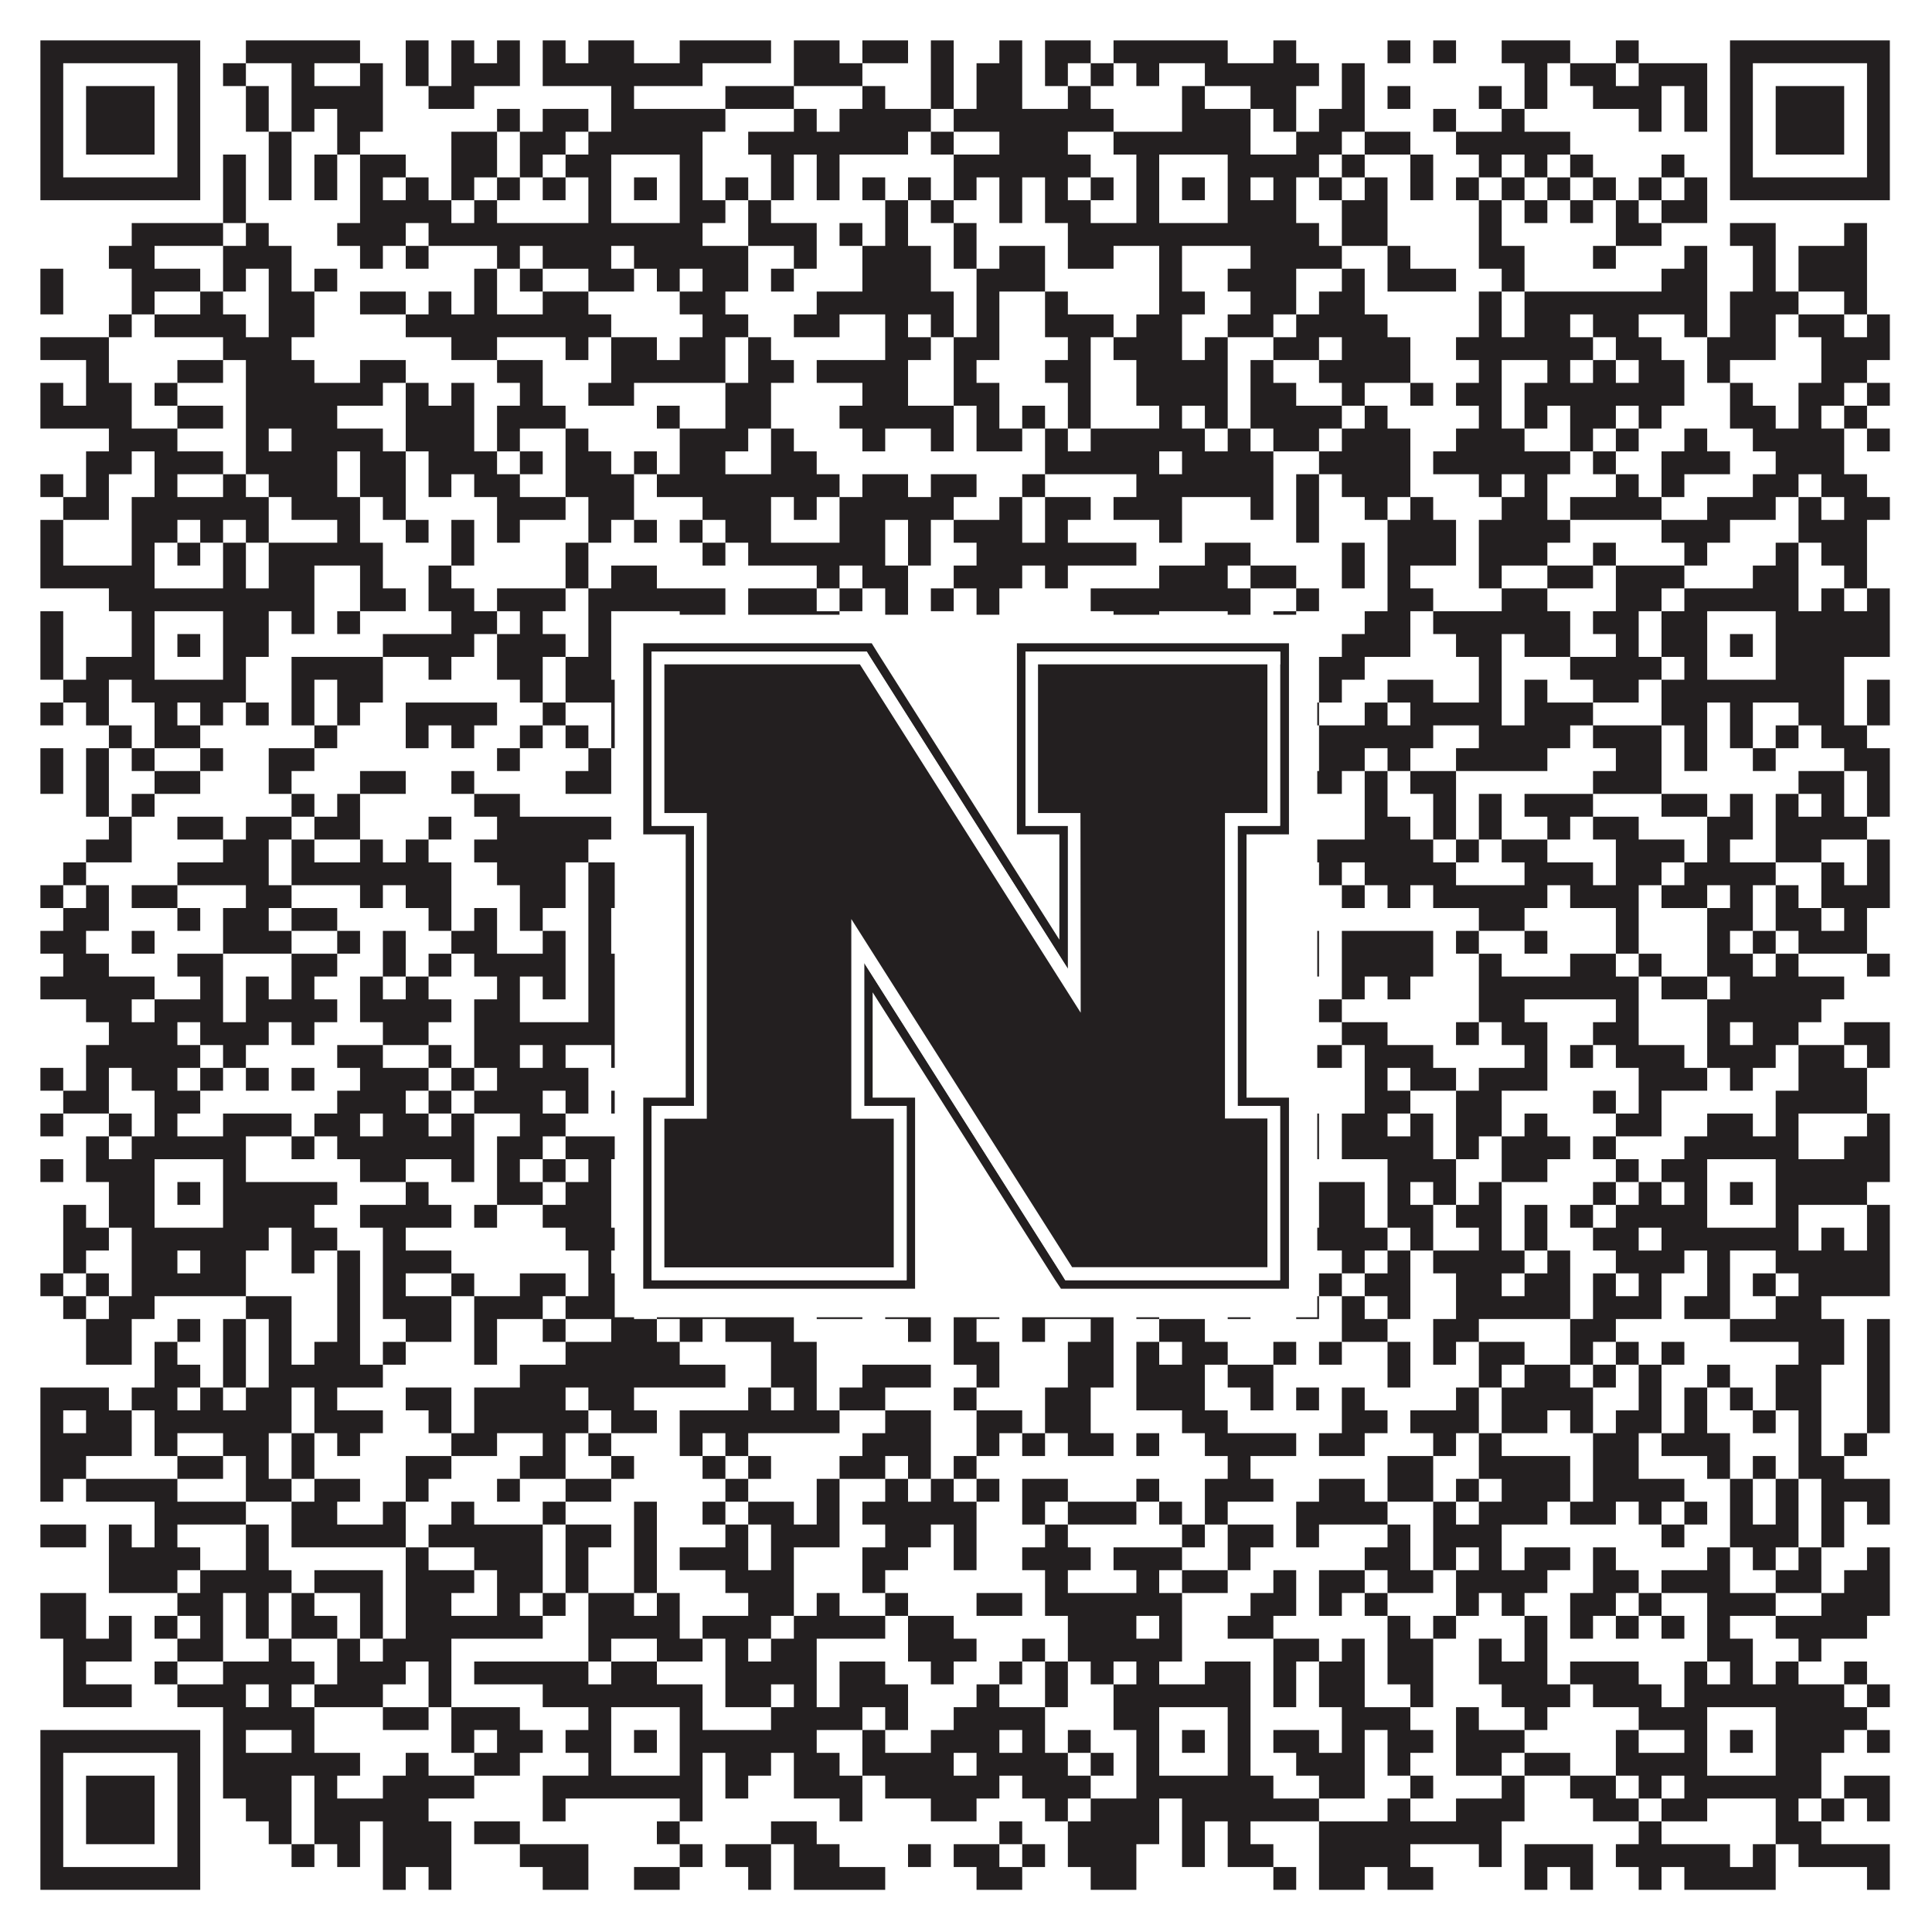
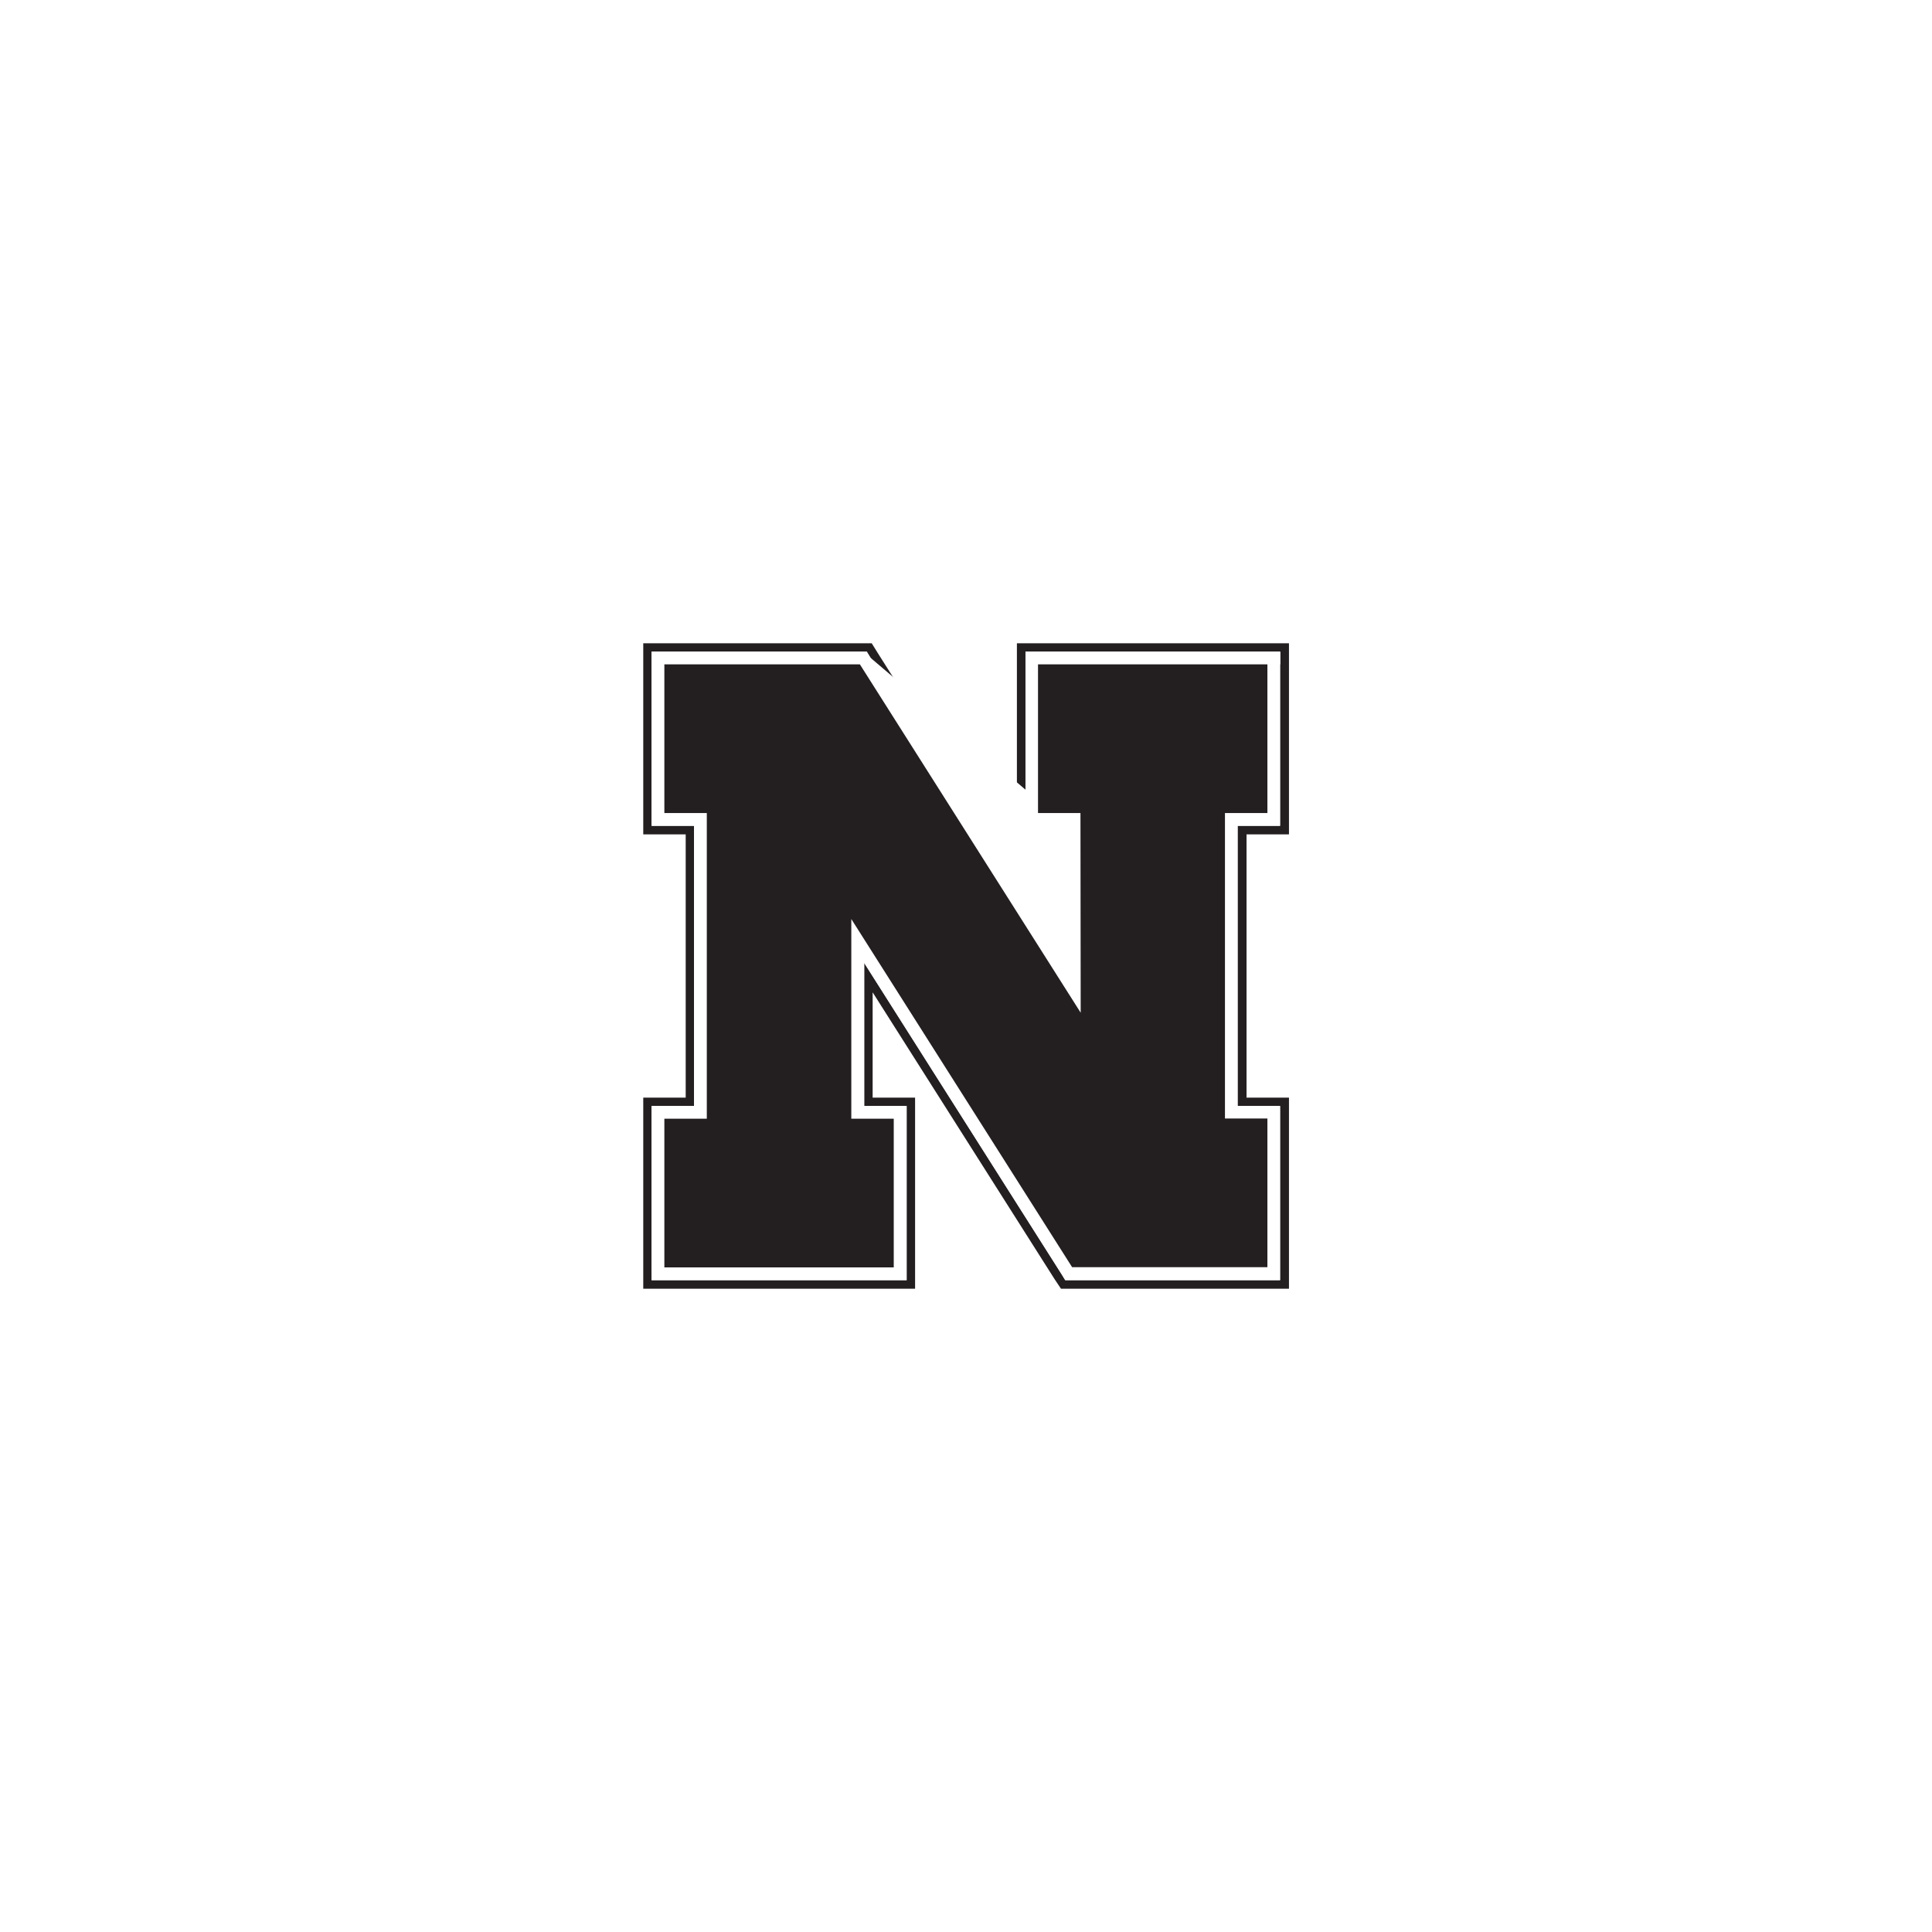
<svg xmlns="http://www.w3.org/2000/svg" version="1.1" width="1100px" height="1100px" viewBox="0 0 1100 1100">
  <rect x="0" y="0" width="1100" height="1100" fill="#ffffff" fill-opacity="1" />
-   <path fill="#231f20" fill-opacity="1" d="M23,23L114,23L114,36L23,36ZM140,23L205,23L205,36L140,36ZM231,23L244,23L244,36L231,36ZM257,23L270,23L270,36L257,36ZM283,23L296,23L296,36L283,36ZM309,23L322,23L322,36L309,36ZM335,23L361,23L361,36L335,36ZM387,23L439,23L439,36L387,36ZM452,23L478,23L478,36L452,36ZM491,23L517,23L517,36L491,36ZM530,23L543,23L543,36L530,36ZM569,23L582,23L582,36L569,36ZM595,23L621,23L621,36L595,36ZM634,23L699,23L699,36L634,36ZM725,23L738,23L738,36L725,36ZM790,23L803,23L803,36L790,36ZM816,23L829,23L829,36L816,36ZM855,23L894,23L894,36L855,36ZM920,23L933,23L933,36L920,36ZM985,23L1076,23L1076,36L985,36ZM23,36L36,36L36,49L23,49ZM101,36L114,36L114,49L101,49ZM127,36L140,36L140,49L127,49ZM166,36L179,36L179,49L166,49ZM205,36L218,36L218,49L205,49ZM231,36L244,36L244,49L231,49ZM257,36L296,36L296,49L257,49ZM309,36L400,36L400,49L309,49ZM452,36L491,36L491,49L452,49ZM530,36L543,36L543,49L530,49ZM556,36L582,36L582,49L556,49ZM595,36L608,36L608,49L595,49ZM621,36L634,36L634,49L621,49ZM647,36L660,36L660,49L647,49ZM686,36L751,36L751,49L686,49ZM764,36L777,36L777,49L764,49ZM868,36L881,36L881,49L868,49ZM894,36L920,36L920,49L894,49ZM933,36L972,36L972,49L933,49ZM985,36L998,36L998,49L985,49ZM1063,36L1076,36L1076,49L1063,49ZM23,49L36,49L36,62L23,62ZM49,49L88,49L88,62L49,62ZM101,49L114,49L114,62L101,62ZM140,49L153,49L153,62L140,62ZM166,49L218,49L218,62L166,62ZM244,49L270,49L270,62L244,62ZM348,49L361,49L361,62L348,62ZM413,49L452,49L452,62L413,62ZM491,49L504,49L504,62L491,62ZM530,49L543,49L543,62L530,62ZM556,49L582,49L582,62L556,62ZM608,49L621,49L621,62L608,62ZM673,49L686,49L686,62L673,62ZM712,49L738,49L738,62L712,62ZM764,49L777,49L777,62L764,62ZM790,49L803,49L803,62L790,62ZM842,49L855,49L855,62L842,62ZM868,49L881,49L881,62L868,62ZM907,49L946,49L946,62L907,62ZM959,49L972,49L972,62L959,62ZM985,49L998,49L998,62L985,62ZM1011,49L1050,49L1050,62L1011,62ZM1063,49L1076,49L1076,62L1063,62ZM23,62L36,62L36,75L23,75ZM49,62L88,62L88,75L49,75ZM101,62L114,62L114,75L101,75ZM140,62L153,62L153,75L140,75ZM166,62L179,62L179,75L166,75ZM192,62L218,62L218,75L192,75ZM283,62L296,62L296,75L283,75ZM309,62L335,62L335,75L309,75ZM348,62L413,62L413,75L348,75ZM452,62L465,62L465,75L452,75ZM478,62L530,62L530,75L478,75ZM543,62L634,62L634,75L543,75ZM673,62L712,62L712,75L673,75ZM725,62L738,62L738,75L725,75ZM751,62L777,62L777,75L751,75ZM816,62L829,62L829,75L816,75ZM855,62L868,62L868,75L855,75ZM933,62L946,62L946,75L933,75ZM959,62L972,62L972,75L959,75ZM985,62L998,62L998,75L985,75ZM1011,62L1050,62L1050,75L1011,75ZM1063,62L1076,62L1076,75L1063,75ZM23,75L36,75L36,88L23,88ZM49,75L88,75L88,88L49,88ZM101,75L114,75L114,88L101,88ZM153,75L166,75L166,88L153,88ZM192,75L205,75L205,88L192,88ZM257,75L283,75L283,88L257,88ZM296,75L322,75L322,88L296,88ZM335,75L400,75L400,88L335,88ZM426,75L517,75L517,88L426,88ZM530,75L543,75L543,88L530,88ZM569,75L608,75L608,88L569,88ZM634,75L712,75L712,88L634,88ZM738,75L764,75L764,88L738,88ZM777,75L803,75L803,88L777,88ZM829,75L894,75L894,88L829,88ZM985,75L998,75L998,88L985,88ZM1011,75L1050,75L1050,88L1011,88ZM1063,75L1076,75L1076,88L1063,88ZM23,88L36,88L36,101L23,101ZM101,88L114,88L114,101L101,101ZM127,88L140,88L140,101L127,101ZM153,88L166,88L166,101L153,101ZM179,88L192,88L192,101L179,101ZM205,88L231,88L231,101L205,101ZM257,88L283,88L283,101L257,101ZM296,88L309,88L309,101L296,101ZM322,88L348,88L348,101L322,101ZM387,88L400,88L400,101L387,101ZM439,88L452,88L452,101L439,101ZM465,88L478,88L478,101L465,101ZM543,88L621,88L621,101L543,101ZM647,88L660,88L660,101L647,101ZM699,88L751,88L751,101L699,101ZM764,88L777,88L777,101L764,101ZM803,88L816,88L816,101L803,101ZM842,88L855,88L855,101L842,101ZM868,88L881,88L881,101L868,101ZM894,88L907,88L907,101L894,101ZM946,88L959,88L959,101L946,101ZM985,88L998,88L998,101L985,101ZM1063,88L1076,88L1076,101L1063,101ZM23,101L114,101L114,114L23,114ZM127,101L140,101L140,114L127,114ZM153,101L166,101L166,114L153,114ZM179,101L192,101L192,114L179,114ZM205,101L218,101L218,114L205,114ZM231,101L244,101L244,114L231,114ZM257,101L270,101L270,114L257,114ZM283,101L296,101L296,114L283,114ZM309,101L322,101L322,114L309,114ZM335,101L348,101L348,114L335,114ZM361,101L374,101L374,114L361,114ZM387,101L400,101L400,114L387,114ZM413,101L426,101L426,114L413,114ZM439,101L452,101L452,114L439,114ZM465,101L478,101L478,114L465,114ZM491,101L504,101L504,114L491,114ZM517,101L530,101L530,114L517,114ZM543,101L556,101L556,114L543,114ZM569,101L582,101L582,114L569,114ZM595,101L608,101L608,114L595,114ZM621,101L634,101L634,114L621,114ZM647,101L660,101L660,114L647,114ZM673,101L686,101L686,114L673,114ZM699,101L712,101L712,114L699,114ZM725,101L738,101L738,114L725,114ZM751,101L764,101L764,114L751,114ZM777,101L790,101L790,114L777,114ZM803,101L816,101L816,114L803,114ZM829,101L842,101L842,114L829,114ZM855,101L868,101L868,114L855,114ZM881,101L894,101L894,114L881,114ZM907,101L920,101L920,114L907,114ZM933,101L946,101L946,114L933,114ZM959,101L972,101L972,114L959,114ZM985,101L1076,101L1076,114L985,114ZM127,114L140,114L140,127L127,127ZM205,114L257,114L257,127L205,127ZM270,114L283,114L283,127L270,127ZM335,114L348,114L348,127L335,127ZM387,114L413,114L413,127L387,127ZM426,114L439,114L439,127L426,127ZM504,114L517,114L517,127L504,127ZM530,114L543,114L543,127L530,127ZM569,114L582,114L582,127L569,127ZM595,114L621,114L621,127L595,127ZM647,114L660,114L660,127L647,127ZM699,114L738,114L738,127L699,127ZM764,114L790,114L790,127L764,127ZM842,114L855,114L855,127L842,127ZM868,114L881,114L881,127L868,127ZM894,114L907,114L907,127L894,127ZM920,114L933,114L933,127L920,127ZM946,114L972,114L972,127L946,127ZM75,127L127,127L127,140L75,140ZM140,127L153,127L153,140L140,140ZM192,127L231,127L231,140L192,140ZM244,127L400,127L400,140L244,140ZM426,127L465,127L465,140L426,140ZM478,127L491,127L491,140L478,140ZM504,127L517,127L517,140L504,140ZM543,127L556,127L556,140L543,140ZM608,127L751,127L751,140L608,140ZM764,127L790,127L790,140L764,140ZM842,127L855,127L855,140L842,140ZM920,127L946,127L946,140L920,140ZM985,127L1011,127L1011,140L985,140ZM1050,127L1063,127L1063,140L1050,140ZM62,140L88,140L88,153L62,153ZM127,140L166,140L166,153L127,153ZM205,140L218,140L218,153L205,153ZM231,140L244,140L244,153L231,153ZM283,140L296,140L296,153L283,153ZM309,140L348,140L348,153L309,153ZM361,140L426,140L426,153L361,153ZM452,140L465,140L465,153L452,153ZM491,140L530,140L530,153L491,153ZM543,140L556,140L556,153L543,153ZM569,140L595,140L595,153L569,153ZM608,140L634,140L634,153L608,153ZM660,140L673,140L673,153L660,153ZM712,140L764,140L764,153L712,153ZM790,140L803,140L803,153L790,153ZM842,140L868,140L868,153L842,153ZM907,140L920,140L920,153L907,153ZM959,140L972,140L972,153L959,153ZM998,140L1011,140L1011,153L998,153ZM1024,140L1063,140L1063,153L1024,153ZM23,153L36,153L36,166L23,166ZM75,153L114,153L114,166L75,166ZM127,153L140,153L140,166L127,166ZM153,153L166,153L166,166L153,166ZM179,153L192,153L192,166L179,166ZM270,153L283,153L283,166L270,166ZM296,153L309,153L309,166L296,166ZM335,153L361,153L361,166L335,166ZM374,153L387,153L387,166L374,166ZM400,153L426,153L426,166L400,166ZM439,153L452,153L452,166L439,166ZM491,153L530,153L530,166L491,166ZM556,153L595,153L595,166L556,166ZM660,153L673,153L673,166L660,166ZM699,153L738,153L738,166L699,166ZM764,153L777,153L777,166L764,166ZM790,153L829,153L829,166L790,166ZM855,153L868,153L868,166L855,166ZM946,153L972,153L972,166L946,166ZM998,153L1011,153L1011,166L998,166ZM1024,153L1063,153L1063,166L1024,166ZM23,166L36,166L36,179L23,179ZM75,166L88,166L88,179L75,179ZM114,166L127,166L127,179L114,179ZM153,166L179,166L179,179L153,179ZM205,166L231,166L231,179L205,179ZM244,166L257,166L257,179L244,179ZM270,166L283,166L283,179L270,179ZM309,166L335,166L335,179L309,179ZM387,166L413,166L413,179L387,179ZM465,166L543,166L543,179L465,179ZM556,166L569,166L569,179L556,179ZM595,166L608,166L608,179L595,179ZM660,166L686,166L686,179L660,179ZM712,166L738,166L738,179L712,179ZM751,166L777,166L777,179L751,179ZM842,166L855,166L855,179L842,179ZM868,166L972,166L972,179L868,179ZM985,166L1024,166L1024,179L985,179ZM1050,166L1063,166L1063,179L1050,179ZM62,179L75,179L75,192L62,192ZM88,179L140,179L140,192L88,192ZM153,179L179,179L179,192L153,192ZM231,179L348,179L348,192L231,192ZM400,179L426,179L426,192L400,192ZM452,179L478,179L478,192L452,192ZM504,179L517,179L517,192L504,192ZM530,179L543,179L543,192L530,192ZM556,179L569,179L569,192L556,192ZM595,179L634,179L634,192L595,192ZM647,179L673,179L673,192L647,192ZM699,179L725,179L725,192L699,192ZM738,179L790,179L790,192L738,192ZM842,179L855,179L855,192L842,192ZM868,179L894,179L894,192L868,192ZM907,179L933,179L933,192L907,192ZM959,179L972,179L972,192L959,192ZM985,179L1011,179L1011,192L985,192ZM1024,179L1050,179L1050,192L1024,192ZM1063,179L1076,179L1076,192L1063,192ZM23,192L62,192L62,205L23,205ZM127,192L166,192L166,205L127,205ZM257,192L283,192L283,205L257,205ZM322,192L335,192L335,205L322,205ZM348,192L374,192L374,205L348,205ZM387,192L413,192L413,205L387,205ZM426,192L439,192L439,205L426,205ZM504,192L530,192L530,205L504,205ZM543,192L569,192L569,205L543,205ZM608,192L621,192L621,205L608,205ZM634,192L673,192L673,205L634,205ZM686,192L699,192L699,205L686,205ZM725,192L751,192L751,205L725,205ZM764,192L803,192L803,205L764,205ZM829,192L907,192L907,205L829,205ZM920,192L946,192L946,205L920,205ZM972,192L1011,192L1011,205L972,205ZM1037,192L1076,192L1076,205L1037,205ZM49,205L62,205L62,218L49,218ZM101,205L127,205L127,218L101,218ZM140,205L179,205L179,218L140,218ZM205,205L231,205L231,218L205,218ZM283,205L309,205L309,218L283,218ZM348,205L413,205L413,218L348,218ZM426,205L452,205L452,218L426,218ZM465,205L517,205L517,218L465,218ZM543,205L556,205L556,218L543,218ZM595,205L621,205L621,218L595,218ZM647,205L699,205L699,218L647,218ZM712,205L725,205L725,218L712,218ZM751,205L803,205L803,218L751,218ZM842,205L855,205L855,218L842,218ZM881,205L894,205L894,218L881,218ZM907,205L920,205L920,218L907,218ZM933,205L959,205L959,218L933,218ZM972,205L985,205L985,218L972,218ZM1037,205L1063,205L1063,218L1037,218ZM23,218L36,218L36,231L23,231ZM49,218L75,218L75,231L49,231ZM88,218L101,218L101,231L88,231ZM140,218L218,218L218,231L140,231ZM231,218L244,218L244,231L231,231ZM257,218L270,218L270,231L257,231ZM296,218L309,218L309,231L296,231ZM335,218L361,218L361,231L335,231ZM413,218L439,218L439,231L413,231ZM491,218L517,218L517,231L491,231ZM543,218L569,218L569,231L543,231ZM608,218L621,218L621,231L608,231ZM647,218L699,218L699,231L647,231ZM712,218L738,218L738,231L712,231ZM764,218L777,218L777,231L764,231ZM803,218L816,218L816,231L803,231ZM829,218L855,218L855,231L829,231ZM868,218L959,218L959,231L868,231ZM985,218L998,218L998,231L985,231ZM1024,218L1050,218L1050,231L1024,231ZM1063,218L1076,218L1076,231L1063,231ZM23,231L75,231L75,244L23,244ZM101,231L127,231L127,244L101,244ZM140,231L192,231L192,244L140,244ZM231,231L270,231L270,244L231,244ZM283,231L322,231L322,244L283,244ZM374,231L387,231L387,244L374,244ZM413,231L439,231L439,244L413,244ZM478,231L543,231L543,244L478,244ZM556,231L569,231L569,244L556,244ZM582,231L595,231L595,244L582,244ZM608,231L621,231L621,244L608,244ZM660,231L673,231L673,244L660,244ZM686,231L699,231L699,244L686,244ZM712,231L764,231L764,244L712,244ZM777,231L790,231L790,244L777,244ZM842,231L855,231L855,244L842,244ZM868,231L881,231L881,244L868,244ZM894,231L920,231L920,244L894,244ZM933,231L946,231L946,244L933,244ZM985,231L1011,231L1011,244L985,244ZM1024,231L1037,231L1037,244L1024,244ZM1050,231L1063,231L1063,244L1050,244ZM62,244L101,244L101,257L62,257ZM140,244L153,244L153,257L140,257ZM166,244L218,244L218,257L166,257ZM231,244L270,244L270,257L231,257ZM283,244L296,244L296,257L283,257ZM322,244L335,244L335,257L322,257ZM387,244L426,244L426,257L387,257ZM439,244L452,244L452,257L439,257ZM491,244L504,244L504,257L491,257ZM530,244L543,244L543,257L530,257ZM556,244L582,244L582,257L556,257ZM595,244L608,244L608,257L595,257ZM621,244L686,244L686,257L621,257ZM699,244L712,244L712,257L699,257ZM725,244L751,244L751,257L725,257ZM764,244L803,244L803,257L764,257ZM829,244L868,244L868,257L829,257ZM894,244L907,244L907,257L894,257ZM920,244L933,244L933,257L920,257ZM959,244L972,244L972,257L959,257ZM998,244L1050,244L1050,257L998,257ZM1063,244L1076,244L1076,257L1063,257ZM49,257L75,257L75,270L49,270ZM88,257L127,257L127,270L88,270ZM140,257L192,257L192,270L140,270ZM205,257L231,257L231,270L205,270ZM244,257L283,257L283,270L244,270ZM296,257L309,257L309,270L296,270ZM322,257L348,257L348,270L322,270ZM361,257L374,257L374,270L361,270ZM387,257L413,257L413,270L387,270ZM439,257L465,257L465,270L439,270ZM595,257L660,257L660,270L595,270ZM673,257L725,257L725,270L673,270ZM751,257L803,257L803,270L751,270ZM816,257L894,257L894,270L816,270ZM907,257L920,257L920,270L907,270ZM946,257L985,257L985,270L946,270ZM1011,257L1050,257L1050,270L1011,270ZM23,270L36,270L36,283L23,283ZM49,270L62,270L62,283L49,283ZM88,270L101,270L101,283L88,283ZM127,270L140,270L140,283L127,283ZM153,270L192,270L192,283L153,283ZM205,270L231,270L231,283L205,283ZM244,270L257,270L257,283L244,283ZM270,270L296,270L296,283L270,283ZM322,270L361,270L361,283L322,283ZM374,270L478,270L478,283L374,283ZM491,270L517,270L517,283L491,283ZM530,270L556,270L556,283L530,283ZM582,270L595,270L595,283L582,283ZM647,270L725,270L725,283L647,283ZM738,270L751,270L751,283L738,283ZM764,270L803,270L803,283L764,283ZM842,270L855,270L855,283L842,283ZM868,270L881,270L881,283L868,283ZM920,270L933,270L933,283L920,283ZM946,270L959,270L959,283L946,283ZM998,270L1024,270L1024,283L998,283ZM1037,270L1063,270L1063,283L1037,283ZM36,283L62,283L62,296L36,296ZM75,283L153,283L153,296L75,296ZM166,283L205,283L205,296L166,296ZM218,283L231,283L231,296L218,296ZM283,283L322,283L322,296L283,296ZM335,283L361,283L361,296L335,296ZM400,283L439,283L439,296L400,296ZM452,283L465,283L465,296L452,296ZM478,283L543,283L543,296L478,296ZM569,283L582,283L582,296L569,296ZM595,283L621,283L621,296L595,296ZM634,283L673,283L673,296L634,296ZM712,283L725,283L725,296L712,296ZM738,283L751,283L751,296L738,296ZM777,283L790,283L790,296L777,296ZM803,283L816,283L816,296L803,296ZM855,283L881,283L881,296L855,296ZM894,283L946,283L946,296L894,296ZM972,283L1011,283L1011,296L972,296ZM1024,283L1037,283L1037,296L1024,296ZM1050,283L1076,283L1076,296L1050,296ZM23,296L36,296L36,309L23,309ZM75,296L101,296L101,309L75,309ZM114,296L127,296L127,309L114,309ZM140,296L153,296L153,309L140,309ZM192,296L205,296L205,309L192,309ZM231,296L244,296L244,309L231,309ZM257,296L270,296L270,309L257,309ZM283,296L296,296L296,309L283,309ZM335,296L348,296L348,309L335,309ZM361,296L374,296L374,309L361,309ZM387,296L400,296L400,309L387,309ZM413,296L439,296L439,309L413,309ZM478,296L504,296L504,309L478,309ZM517,296L530,296L530,309L517,309ZM543,296L582,296L582,309L543,309ZM595,296L608,296L608,309L595,309ZM660,296L673,296L673,309L660,309ZM738,296L751,296L751,309L738,309ZM790,296L829,296L829,309L790,309ZM842,296L894,296L894,309L842,309ZM946,296L985,296L985,309L946,309ZM1024,296L1063,296L1063,309L1024,309ZM23,309L36,309L36,322L23,322ZM75,309L88,309L88,322L75,322ZM101,309L114,309L114,322L101,322ZM127,309L140,309L140,322L127,322ZM153,309L218,309L218,322L153,322ZM257,309L270,309L270,322L257,322ZM322,309L335,309L335,322L322,322ZM400,309L413,309L413,322L400,322ZM426,309L504,309L504,322L426,322ZM517,309L530,309L530,322L517,322ZM556,309L647,309L647,322L556,322ZM686,309L712,309L712,322L686,322ZM764,309L777,309L777,322L764,322ZM790,309L829,309L829,322L790,322ZM842,309L881,309L881,322L842,322ZM907,309L920,309L920,322L907,322ZM959,309L972,309L972,322L959,322ZM1011,309L1024,309L1024,322L1011,322ZM1037,309L1063,309L1063,322L1037,322ZM23,322L88,322L88,335L23,335ZM127,322L140,322L140,335L127,335ZM153,322L179,322L179,335L153,335ZM205,322L218,322L218,335L205,335ZM244,322L257,322L257,335L244,335ZM322,322L335,322L335,335L322,335ZM348,322L374,322L374,335L348,335ZM465,322L478,322L478,335L465,335ZM491,322L517,322L517,335L491,335ZM543,322L582,322L582,335L543,335ZM595,322L608,322L608,335L595,335ZM660,322L699,322L699,335L660,335ZM712,322L738,322L738,335L712,335ZM764,322L777,322L777,335L764,335ZM790,322L803,322L803,335L790,335ZM842,322L855,322L855,335L842,335ZM881,322L907,322L907,335L881,335ZM920,322L959,322L959,335L920,335ZM998,322L1024,322L1024,335L998,335ZM1050,322L1063,322L1063,335L1050,335ZM62,335L179,335L179,348L62,348ZM205,335L231,335L231,348L205,348ZM244,335L270,335L270,348L244,348ZM283,335L322,335L322,348L283,348ZM335,335L413,335L413,348L335,348ZM426,335L465,335L465,348L426,348ZM478,335L491,335L491,348L478,348ZM504,335L517,335L517,348L504,348ZM530,335L543,335L543,348L530,348ZM556,335L569,335L569,348L556,348ZM621,335L712,335L712,348L621,348ZM738,335L751,335L751,348L738,348ZM790,335L816,335L816,348L790,348ZM855,335L881,335L881,348L855,348ZM920,335L946,335L946,348L920,348ZM959,335L1024,335L1024,348L959,348ZM1037,335L1050,335L1050,348L1037,348ZM1063,335L1076,335L1076,348L1063,348ZM23,348L36,348L36,361L23,361ZM75,348L88,348L88,361L75,361ZM127,348L153,348L153,361L127,361ZM166,348L179,348L179,361L166,361ZM192,348L205,348L205,361L192,361ZM257,348L283,348L283,361L257,361ZM296,348L309,348L309,361L296,361ZM335,348L348,348L348,361L335,361ZM387,348L413,348L413,361L387,361ZM426,348L478,348L478,361L426,361ZM504,348L517,348L517,361L504,361ZM556,348L569,348L569,361L556,361ZM634,348L660,348L660,361L634,361ZM699,348L712,348L712,361L699,361ZM725,348L738,348L738,361L725,361ZM777,348L803,348L803,361L777,361ZM816,348L894,348L894,361L816,361ZM907,348L933,348L933,361L907,361ZM946,348L972,348L972,361L946,361ZM1011,348L1076,348L1076,361L1011,361ZM23,361L36,361L36,374L23,374ZM75,361L88,361L88,374L75,374ZM101,361L114,361L114,374L101,374ZM127,361L153,361L153,374L127,374ZM218,361L270,361L270,374L218,374ZM283,361L322,361L322,374L283,374ZM335,361L348,361L348,374L335,374ZM361,361L374,361L374,374L361,374ZM387,361L400,361L400,374L387,374ZM413,361L426,361L426,374L413,374ZM452,361L491,361L491,374L452,374ZM504,361L517,361L517,374L504,374ZM530,361L543,361L543,374L530,374ZM569,361L582,361L582,374L569,374ZM595,361L608,361L608,374L595,374ZM634,361L660,361L660,374L634,374ZM673,361L686,361L686,374L673,374ZM699,361L725,361L725,374L699,374ZM764,361L803,361L803,374L764,374ZM829,361L855,361L855,374L829,374ZM868,361L894,361L894,374L868,374ZM920,361L933,361L933,374L920,374ZM946,361L972,361L972,374L946,374ZM985,361L998,361L998,374L985,374ZM1011,361L1076,361L1076,374L1011,374ZM23,374L36,374L36,387L23,387ZM49,374L88,374L88,387L49,387ZM127,374L140,374L140,387L127,387ZM166,374L218,374L218,387L166,387ZM244,374L257,374L257,387L244,387ZM283,374L309,374L309,387L283,387ZM322,374L348,374L348,387L322,387ZM387,374L400,374L400,387L387,387ZM413,374L426,374L426,387L413,387ZM439,374L452,374L452,387L439,387ZM465,374L491,374L491,387L465,387ZM504,374L530,374L530,387L504,387ZM556,374L569,374L569,387L556,387ZM608,374L621,374L621,387L608,387ZM634,374L660,374L660,387L634,387ZM699,374L738,374L738,387L699,387ZM751,374L777,374L777,387L751,387ZM842,374L855,374L855,387L842,387ZM894,374L946,374L946,387L894,387ZM959,374L972,374L972,387L959,387ZM1011,374L1050,374L1050,387L1011,387ZM36,387L62,387L62,400L36,400ZM75,387L140,387L140,400L75,400ZM166,387L179,387L179,400L166,400ZM192,387L218,387L218,400L192,400ZM296,387L309,387L309,400L296,400ZM322,387L439,387L439,400L322,400ZM478,387L504,387L504,400L478,400ZM530,387L569,387L569,400L530,400ZM582,387L621,387L621,400L582,400ZM634,387L725,387L725,400L634,400ZM751,387L764,387L764,400L751,400ZM790,387L816,387L816,400L790,400ZM842,387L855,387L855,400L842,400ZM868,387L881,387L881,400L868,400ZM907,387L933,387L933,400L907,400ZM946,387L1050,387L1050,400L946,400ZM1063,387L1076,387L1076,400L1063,400ZM23,400L36,400L36,413L23,413ZM49,400L62,400L62,413L49,413ZM88,400L101,400L101,413L88,413ZM114,400L127,400L127,413L114,413ZM140,400L153,400L153,413L140,413ZM166,400L179,400L179,413L166,413ZM192,400L205,400L205,413L192,413ZM231,400L283,400L283,413L231,413ZM309,400L322,400L322,413L309,413ZM348,400L361,400L361,413L348,413ZM374,400L387,400L387,413L374,413ZM400,400L439,400L439,413L400,413ZM465,400L491,400L491,413L465,413ZM504,400L543,400L543,413L504,413ZM556,400L569,400L569,413L556,413ZM634,400L647,400L647,413L634,413ZM660,400L673,400L673,413L660,413ZM686,400L699,400L699,413L686,413ZM738,400L751,400L751,413L738,413ZM777,400L790,400L790,413L777,413ZM803,400L855,400L855,413L803,413ZM868,400L907,400L907,413L868,413ZM946,400L972,400L972,413L946,413ZM985,400L998,400L998,413L985,413ZM1024,400L1050,400L1050,413L1024,413ZM1063,400L1076,400L1076,413L1063,413ZM62,413L75,413L75,426L62,426ZM88,413L114,413L114,426L88,426ZM179,413L192,413L192,426L179,426ZM231,413L244,413L244,426L231,426ZM257,413L270,413L270,426L257,426ZM296,413L309,413L309,426L296,426ZM322,413L335,413L335,426L322,426ZM348,413L361,413L361,426L348,426ZM374,413L413,413L413,426L374,426ZM465,413L478,413L478,426L465,426ZM491,413L504,413L504,426L491,426ZM543,413L582,413L582,426L543,426ZM595,413L608,413L608,426L595,426ZM621,413L634,413L634,426L621,426ZM673,413L712,413L712,426L673,426ZM751,413L816,413L816,426L751,426ZM842,413L894,413L894,426L842,426ZM907,413L946,413L946,426L907,426ZM959,413L972,413L972,426L959,426ZM985,413L998,413L998,426L985,426ZM1011,413L1024,413L1024,426L1011,426ZM1037,413L1063,413L1063,426L1037,426ZM23,426L36,426L36,439L23,439ZM49,426L62,426L62,439L49,439ZM75,426L88,426L88,439L75,439ZM114,426L127,426L127,439L114,439ZM153,426L179,426L179,439L153,439ZM283,426L296,426L296,439L283,439ZM335,426L348,426L348,439L335,439ZM361,426L400,426L400,439L361,439ZM478,426L491,426L491,439L478,439ZM517,426L530,426L530,439L517,439ZM556,426L582,426L582,439L556,439ZM595,426L660,426L660,439L595,439ZM686,426L699,426L699,439L686,439ZM712,426L725,426L725,439L712,439ZM751,426L777,426L777,439L751,439ZM790,426L803,426L803,439L790,439ZM829,426L881,426L881,439L829,439ZM920,426L946,426L946,439L920,439ZM959,426L972,426L972,439L959,439ZM998,426L1011,426L1011,439L998,439ZM1050,426L1076,426L1076,439L1050,439ZM23,439L36,439L36,452L23,452ZM49,439L62,439L62,452L49,452ZM88,439L114,439L114,452L88,452ZM153,439L166,439L166,452L153,452ZM205,439L231,439L231,452L205,452ZM257,439L270,439L270,452L257,452ZM322,439L348,439L348,452L322,452ZM361,439L387,439L387,452L361,452ZM413,439L426,439L426,452L413,452ZM439,439L452,439L452,452L439,452ZM478,439L491,439L491,452L478,452ZM504,439L556,439L556,452L504,452ZM569,439L582,439L582,452L569,452ZM608,439L621,439L621,452L608,452ZM660,439L673,439L673,452L660,452ZM686,439L725,439L725,452L686,452ZM738,439L764,439L764,452L738,452ZM777,439L790,439L790,452L777,452ZM803,439L829,439L829,452L803,452ZM907,439L946,439L946,452L907,452ZM1024,439L1050,439L1050,452L1024,452ZM1063,439L1076,439L1076,452L1063,452ZM49,452L62,452L62,465L49,465ZM75,452L88,452L88,465L75,465ZM166,452L179,452L179,465L166,465ZM192,452L205,452L205,465L192,465ZM270,452L296,452L296,465L270,465ZM374,452L400,452L400,465L374,465ZM426,452L465,452L465,465L426,465ZM491,452L530,452L530,465L491,465ZM556,452L595,452L595,465L556,465ZM647,452L660,452L660,465L647,465ZM673,452L699,452L699,465L673,465ZM777,452L790,452L790,465L777,465ZM816,452L829,452L829,465L816,465ZM842,452L855,452L855,465L842,465ZM868,452L907,452L907,465L868,465ZM946,452L972,452L972,465L946,465ZM985,452L998,452L998,465L985,465ZM1011,452L1024,452L1024,465L1011,465ZM1037,452L1050,452L1050,465L1037,465ZM1063,452L1076,452L1076,465L1063,465ZM62,465L75,465L75,478L62,478ZM101,465L127,465L127,478L101,478ZM140,465L166,465L166,478L140,478ZM179,465L205,465L205,478L179,478ZM244,465L257,465L257,478L244,478ZM283,465L348,465L348,478L283,478ZM361,465L374,465L374,478L361,478ZM413,465L426,465L426,478L413,478ZM478,465L491,465L491,478L478,478ZM504,465L530,465L530,478L504,478ZM582,465L595,465L595,478L582,478ZM608,465L621,465L621,478L608,478ZM647,465L673,465L673,478L647,478ZM686,465L699,465L699,478L686,478ZM712,465L738,465L738,478L712,478ZM777,465L803,465L803,478L777,478ZM816,465L829,465L829,478L816,478ZM842,465L855,465L855,478L842,478ZM881,465L894,465L894,478L881,478ZM907,465L933,465L933,478L907,478ZM972,465L998,465L998,478L972,478ZM1011,465L1063,465L1063,478L1011,478ZM49,478L75,478L75,491L49,491ZM127,478L153,478L153,491L127,491ZM166,478L179,478L179,491L166,491ZM205,478L218,478L218,491L205,491ZM231,478L244,478L244,491L231,491ZM270,478L335,478L335,491L270,491ZM361,478L374,478L374,491L361,491ZM387,478L439,478L439,491L387,491ZM452,478L491,478L491,491L452,491ZM504,478L517,478L517,491L504,491ZM530,478L543,478L543,491L530,491ZM556,478L569,478L569,491L556,491ZM595,478L660,478L660,491L595,491ZM686,478L725,478L725,491L686,491ZM738,478L816,478L816,491L738,491ZM829,478L842,478L842,491L829,491ZM855,478L881,478L881,491L855,491ZM920,478L959,478L959,491L920,491ZM972,478L985,478L985,491L972,491ZM1011,478L1037,478L1037,491L1011,491ZM1063,478L1076,478L1076,491L1063,491ZM36,491L49,491L49,504L36,504ZM101,491L153,491L153,504L101,504ZM166,491L257,491L257,504L166,504ZM283,491L322,491L322,504L283,504ZM335,491L400,491L400,504L335,504ZM413,491L439,491L439,504L413,504ZM478,491L491,491L491,504L478,504ZM530,491L543,491L543,504L530,504ZM608,491L621,491L621,504L608,504ZM634,491L647,491L647,504L634,504ZM660,491L699,491L699,504L660,504ZM751,491L764,491L764,504L751,504ZM777,491L829,491L829,504L777,504ZM868,491L907,491L907,504L868,504ZM920,491L946,491L946,504L920,504ZM959,491L1011,491L1011,504L959,504ZM1037,491L1050,491L1050,504L1037,504ZM1063,491L1076,491L1076,504L1063,504ZM23,504L36,504L36,517L23,517ZM49,504L62,504L62,517L49,517ZM75,504L101,504L101,517L75,517ZM140,504L166,504L166,517L140,517ZM205,504L218,504L218,517L205,517ZM231,504L257,504L257,517L231,517ZM296,504L322,504L322,517L296,517ZM335,504L361,504L361,517L335,517ZM374,504L387,504L387,517L374,517ZM400,504L426,504L426,517L400,517ZM439,504L452,504L452,517L439,517ZM530,504L595,504L595,517L530,517ZM608,504L647,504L647,517L608,517ZM673,504L712,504L712,517L673,517ZM725,504L738,504L738,517L725,517ZM764,504L777,504L777,517L764,517ZM790,504L803,504L803,517L790,517ZM816,504L881,504L881,517L816,517ZM894,504L933,504L933,517L894,517ZM946,504L972,504L972,517L946,517ZM985,504L998,504L998,517L985,517ZM1011,504L1024,504L1024,517L1011,517ZM1037,504L1076,504L1076,517L1037,517ZM36,517L62,517L62,530L36,530ZM101,517L114,517L114,530L101,530ZM127,517L153,517L153,530L127,530ZM166,517L192,517L192,530L166,530ZM244,517L257,517L257,530L244,530ZM270,517L283,517L283,530L270,530ZM296,517L309,517L309,530L296,530ZM335,517L348,517L348,530L335,530ZM374,517L387,517L387,530L374,530ZM400,517L413,517L413,530L400,530ZM439,517L452,517L452,530L439,530ZM465,517L478,517L478,530L465,530ZM491,517L504,517L504,530L491,530ZM569,517L595,517L595,530L569,530ZM608,517L634,517L634,530L608,530ZM647,517L673,517L673,530L647,530ZM842,517L868,517L868,530L842,530ZM920,517L933,517L933,530L920,530ZM972,517L998,517L998,530L972,530ZM1011,517L1037,517L1037,530L1011,530ZM1050,517L1063,517L1063,530L1050,530ZM23,530L49,530L49,543L23,543ZM75,530L88,530L88,543L75,543ZM127,530L166,530L166,543L127,543ZM192,530L205,530L205,543L192,543ZM218,530L231,530L231,543L218,543ZM257,530L283,530L283,543L257,543ZM309,530L322,530L322,543L309,543ZM335,530L348,530L348,543L335,543ZM374,530L387,530L387,543L374,543ZM413,530L426,530L426,543L413,543ZM439,530L543,530L543,543L439,543ZM556,530L569,530L569,543L556,543ZM595,530L608,530L608,543L595,543ZM634,530L660,530L660,543L634,543ZM699,530L725,530L725,543L699,543ZM738,530L751,530L751,543L738,543ZM764,530L816,530L816,543L764,543ZM829,530L842,530L842,543L829,543ZM868,530L881,530L881,543L868,543ZM920,530L933,530L933,543L920,543ZM972,530L985,530L985,543L972,543ZM998,530L1011,530L1011,543L998,543ZM1024,530L1063,530L1063,543L1024,543ZM36,543L62,543L62,556L36,556ZM101,543L127,543L127,556L101,556ZM166,543L192,543L192,556L166,556ZM218,543L231,543L231,556L218,556ZM244,543L257,543L257,556L244,556ZM270,543L322,543L322,556L270,556ZM335,543L361,543L361,556L335,556ZM374,543L387,543L387,556L374,556ZM439,543L452,543L452,556L439,556ZM465,543L478,543L478,556L465,556ZM517,543L530,543L530,556L517,556ZM543,543L556,543L556,556L543,556ZM569,543L634,543L634,556L569,556ZM647,543L699,543L699,556L647,556ZM712,543L751,543L751,556L712,556ZM764,543L816,543L816,556L764,556ZM842,543L855,543L855,556L842,556ZM894,543L920,543L920,556L894,556ZM933,543L946,543L946,556L933,556ZM972,543L998,543L998,556L972,556ZM1011,543L1024,543L1024,556L1011,556ZM1063,543L1076,543L1076,556L1063,556ZM23,556L88,556L88,569L23,569ZM114,556L127,556L127,569L114,569ZM140,556L153,556L153,569L140,569ZM166,556L179,556L179,569L166,569ZM205,556L218,556L218,569L205,569ZM231,556L244,556L244,569L231,569ZM283,556L296,556L296,569L283,569ZM309,556L322,556L322,569L309,569ZM335,556L361,556L361,569L335,569ZM374,556L387,556L387,569L374,569ZM413,556L452,556L452,569L413,569ZM504,556L517,556L517,569L504,569ZM530,556L543,556L543,569L530,569ZM556,556L569,556L569,569L556,569ZM595,556L647,556L647,569L595,569ZM673,556L686,556L686,569L673,569ZM712,556L725,556L725,569L712,569ZM764,556L777,556L777,569L764,569ZM790,556L803,556L803,569L790,569ZM842,556L933,556L933,569L842,569ZM946,556L972,556L972,569L946,569ZM985,556L1050,556L1050,569L985,569ZM49,569L75,569L75,582L49,582ZM88,569L127,569L127,582L88,582ZM140,569L192,569L192,582L140,582ZM205,569L257,569L257,582L205,582ZM270,569L296,569L296,582L270,582ZM335,569L361,569L361,582L335,582ZM374,569L387,569L387,582L374,582ZM400,569L426,569L426,582L400,582ZM439,569L478,569L478,582L439,582ZM504,569L517,569L517,582L504,582ZM582,569L595,569L595,582L582,582ZM608,569L660,569L660,582L608,582ZM686,569L699,569L699,582L686,582ZM751,569L764,569L764,582L751,582ZM842,569L868,569L868,582L842,582ZM920,569L933,569L933,582L920,582ZM972,569L1037,569L1037,582L972,582ZM62,582L101,582L101,595L62,595ZM114,582L153,582L153,595L114,595ZM166,582L179,582L179,595L166,595ZM218,582L244,582L244,595L218,595ZM270,582L400,582L400,595L270,595ZM439,582L452,582L452,595L439,595ZM465,582L478,582L478,595L465,595ZM491,582L504,582L504,595L491,595ZM517,582L556,582L556,595L517,595ZM569,582L582,582L582,595L569,595ZM621,582L634,582L634,595L621,595ZM673,582L686,582L686,595L673,595ZM699,582L712,582L712,595L699,595ZM764,582L790,582L790,595L764,595ZM829,582L842,582L842,595L829,595ZM855,582L881,582L881,595L855,595ZM907,582L933,582L933,595L907,595ZM972,582L985,582L985,595L972,595ZM998,582L1024,582L1024,595L998,595ZM1050,582L1076,582L1076,595L1050,595ZM49,595L114,595L114,608L49,608ZM127,595L140,595L140,608L127,608ZM192,595L218,595L218,608L192,608ZM244,595L257,595L257,608L244,608ZM270,595L296,595L296,608L270,608ZM309,595L322,595L322,608L309,608ZM348,595L361,595L361,608L348,608ZM374,595L387,595L387,608L374,608ZM400,595L439,595L439,608L400,608ZM452,595L465,595L465,608L452,608ZM504,595L530,595L530,608L504,608ZM569,595L582,595L582,608L569,608ZM595,595L608,595L608,608L595,608ZM634,595L647,595L647,608L634,608ZM660,595L699,595L699,608L660,608ZM712,595L725,595L725,608L712,608ZM738,595L764,595L764,608L738,608ZM777,595L816,595L816,608L777,608ZM868,595L881,595L881,608L868,608ZM894,595L907,595L907,608L894,608ZM920,595L959,595L959,608L920,608ZM972,595L1011,595L1011,608L972,608ZM1024,595L1050,595L1050,608L1024,608ZM1063,595L1076,595L1076,608L1063,608ZM23,608L36,608L36,621L23,621ZM49,608L62,608L62,621L49,621ZM75,608L101,608L101,621L75,621ZM114,608L127,608L127,621L114,621ZM140,608L153,608L153,621L140,621ZM166,608L179,608L179,621L166,621ZM205,608L244,608L244,621L205,621ZM257,608L270,608L270,621L257,621ZM283,608L335,608L335,621L283,621ZM374,608L387,608L387,621L374,621ZM400,608L413,608L413,621L400,621ZM439,608L452,608L452,621L439,621ZM465,608L478,608L478,621L465,621ZM491,608L543,608L543,621L491,621ZM556,608L582,608L582,621L556,621ZM595,608L608,608L608,621L595,621ZM647,608L686,608L686,621L647,621ZM699,608L738,608L738,621L699,621ZM777,608L790,608L790,621L777,621ZM803,608L829,608L829,621L803,621ZM842,608L881,608L881,621L842,621ZM933,608L972,608L972,621L933,621ZM985,608L998,608L998,621L985,621ZM1024,608L1063,608L1063,621L1024,621ZM36,621L62,621L62,634L36,634ZM88,621L114,621L114,634L88,634ZM192,621L231,621L231,634L192,634ZM244,621L257,621L257,634L244,634ZM270,621L309,621L309,634L270,634ZM322,621L335,621L335,634L322,634ZM348,621L374,621L374,634L348,634ZM387,621L400,621L400,634L387,634ZM413,621L426,621L426,634L413,634ZM452,621L491,621L491,634L452,634ZM504,621L543,621L543,634L504,634ZM556,621L569,621L569,634L556,634ZM582,621L660,621L660,634L582,634ZM686,621L699,621L699,634L686,634ZM712,621L738,621L738,634L712,634ZM777,621L803,621L803,634L777,634ZM829,621L855,621L855,634L829,634ZM907,621L920,621L920,634L907,634ZM933,621L946,621L946,634L933,634ZM1011,621L1063,621L1063,634L1011,634ZM23,634L36,634L36,647L23,647ZM62,634L75,634L75,647L62,647ZM88,634L101,634L101,647L88,647ZM127,634L166,634L166,647L127,647ZM179,634L205,634L205,647L179,647ZM218,634L244,634L244,647L218,647ZM257,634L270,634L270,647L257,647ZM296,634L322,634L322,647L296,647ZM361,634L387,634L387,647L361,647ZM400,634L413,634L413,647L400,647ZM452,634L465,634L465,647L452,647ZM517,634L530,634L530,647L517,647ZM582,634L608,634L608,647L582,647ZM699,634L712,634L712,647L699,647ZM738,634L751,634L751,647L738,647ZM764,634L790,634L790,647L764,647ZM803,634L816,634L816,647L803,647ZM829,634L855,634L855,647L829,647ZM868,634L881,634L881,647L868,647ZM920,634L946,634L946,647L920,647ZM972,634L998,634L998,647L972,647ZM1011,634L1024,634L1024,647L1011,647ZM1063,634L1076,634L1076,647L1063,647ZM49,647L62,647L62,660L49,660ZM75,647L140,647L140,660L75,660ZM166,647L179,647L179,660L166,660ZM192,647L270,647L270,660L192,660ZM283,647L309,647L309,660L283,660ZM322,647L400,647L400,660L322,660ZM452,647L465,647L465,660L452,660ZM478,647L543,647L543,660L478,660ZM582,647L621,647L621,660L582,660ZM647,647L725,647L725,660L647,660ZM738,647L751,647L751,660L738,660ZM764,647L816,647L816,660L764,660ZM829,647L842,647L842,660L829,660ZM855,647L894,647L894,660L855,660ZM907,647L920,647L920,660L907,660ZM959,647L1024,647L1024,660L959,660ZM1050,647L1076,647L1076,660L1050,660ZM23,660L36,660L36,673L23,673ZM49,660L88,660L88,673L49,673ZM127,660L140,660L140,673L127,673ZM205,660L231,660L231,673L205,673ZM257,660L270,660L270,673L257,673ZM283,660L296,660L296,673L283,673ZM309,660L322,660L322,673L309,673ZM335,660L348,660L348,673L335,673ZM387,660L400,660L400,673L387,673ZM426,660L439,660L439,673L426,673ZM465,660L478,660L478,673L465,673ZM491,660L504,660L504,673L491,673ZM530,660L556,660L556,673L530,673ZM569,660L582,660L582,673L569,673ZM608,660L621,660L621,673L608,673ZM647,660L660,660L660,673L647,673ZM699,660L738,660L738,673L699,673ZM790,660L829,660L829,673L790,673ZM855,660L881,660L881,673L855,673ZM920,660L933,660L933,673L920,673ZM946,660L972,660L972,673L946,673ZM1011,660L1076,660L1076,673L1011,673ZM62,673L88,673L88,686L62,686ZM101,673L114,673L114,686L101,686ZM127,673L192,673L192,686L127,686ZM231,673L244,673L244,686L231,686ZM283,673L309,673L309,686L283,686ZM322,673L348,673L348,686L322,686ZM361,673L374,673L374,686L361,686ZM387,673L413,673L413,686L387,686ZM426,673L439,673L439,686L426,686ZM452,673L491,673L491,686L452,686ZM517,673L543,673L543,686L517,686ZM582,673L608,673L608,686L582,686ZM634,673L660,673L660,686L634,686ZM673,673L686,673L686,686L673,686ZM699,673L738,673L738,686L699,686ZM751,673L777,673L777,686L751,686ZM790,673L803,673L803,686L790,686ZM816,673L829,673L829,686L816,686ZM842,673L855,673L855,686L842,686ZM907,673L920,673L920,686L907,686ZM933,673L946,673L946,686L933,686ZM959,673L972,673L972,686L959,686ZM985,673L998,673L998,686L985,686ZM1011,673L1063,673L1063,686L1011,686ZM36,686L49,686L49,699L36,699ZM62,686L88,686L88,699L62,699ZM127,686L179,686L179,699L127,699ZM205,686L257,686L257,699L205,699ZM270,686L283,686L283,699L270,699ZM309,686L348,686L348,699L309,699ZM387,686L400,686L400,699L387,699ZM439,686L452,686L452,699L439,699ZM556,686L569,686L569,699L556,699ZM582,686L608,686L608,699L582,699ZM621,686L660,686L660,699L621,699ZM699,686L712,686L712,699L699,699ZM751,686L777,686L777,699L751,699ZM790,686L816,686L816,699L790,699ZM829,686L855,686L855,699L829,699ZM868,686L881,686L881,699L868,699ZM894,686L907,686L907,699L894,699ZM920,686L972,686L972,699L920,699ZM1011,686L1024,686L1024,699L1011,699ZM1063,686L1076,686L1076,699L1063,699ZM36,699L62,699L62,712L36,712ZM75,699L153,699L153,712L75,712ZM166,699L192,699L192,712L166,712ZM218,699L231,699L231,712L218,712ZM322,699L400,699L400,712L322,712ZM478,699L543,699L543,712L478,712ZM556,699L582,699L582,712L556,712ZM608,699L712,699L712,712L608,712ZM725,699L790,699L790,712L725,712ZM803,699L816,699L816,712L803,712ZM842,699L855,699L855,712L842,712ZM868,699L881,699L881,712L868,712ZM907,699L933,699L933,712L907,712ZM946,699L1024,699L1024,712L946,712ZM1037,699L1050,699L1050,712L1037,712ZM1063,699L1076,699L1076,712L1063,712ZM36,712L49,712L49,725L36,725ZM75,712L101,712L101,725L75,725ZM114,712L140,712L140,725L114,725ZM166,712L179,712L179,725L166,725ZM192,712L205,712L205,725L192,725ZM218,712L257,712L257,725L218,725ZM335,712L348,712L348,725L335,725ZM387,712L413,712L413,725L387,725ZM439,712L452,712L452,725L439,725ZM465,712L478,712L478,725L465,725ZM491,712L517,712L517,725L491,725ZM543,712L569,712L569,725L543,725ZM595,712L608,712L608,725L595,725ZM621,712L647,712L647,725L621,725ZM660,712L673,712L673,725L660,725ZM686,712L738,712L738,725L686,725ZM764,712L777,712L777,725L764,725ZM790,712L803,712L803,725L790,725ZM816,712L868,712L868,725L816,725ZM881,712L894,712L894,725L881,725ZM920,712L959,712L959,725L920,725ZM972,712L985,712L985,725L972,725ZM1011,712L1076,712L1076,725L1011,725ZM23,725L36,725L36,738L23,738ZM49,725L62,725L62,738L49,738ZM75,725L140,725L140,738L75,738ZM192,725L205,725L205,738L192,738ZM218,725L231,725L231,738L218,738ZM257,725L270,725L270,738L257,738ZM296,725L322,725L322,738L296,738ZM335,725L400,725L400,738L335,738ZM413,725L426,725L426,738L413,738ZM478,725L517,725L517,738L478,738ZM530,725L543,725L543,738L530,738ZM556,725L569,725L569,738L556,738ZM595,725L647,725L647,738L595,738ZM660,725L673,725L673,738L660,738ZM699,725L725,725L725,738L699,738ZM751,725L764,725L764,738L751,738ZM777,725L803,725L803,738L777,738ZM829,725L855,725L855,738L829,738ZM868,725L894,725L894,738L868,738ZM907,725L920,725L920,738L907,738ZM933,725L946,725L946,738L933,738ZM972,725L985,725L985,738L972,738ZM998,725L1011,725L1011,738L998,738ZM1024,725L1076,725L1076,738L1024,738ZM36,738L49,738L49,751L36,751ZM62,738L88,738L88,751L62,751ZM140,738L166,738L166,751L140,751ZM192,738L205,738L205,751L192,751ZM218,738L257,738L257,751L218,751ZM270,738L309,738L309,751L270,751ZM322,738L361,738L361,751L322,751ZM374,738L452,738L452,751L374,751ZM465,738L491,738L491,751L465,751ZM504,738L530,738L530,751L504,751ZM543,738L569,738L569,751L543,751ZM582,738L634,738L634,751L582,751ZM647,738L660,738L660,751L647,751ZM699,738L712,738L712,751L699,751ZM738,738L751,738L751,751L738,751ZM764,738L777,738L777,751L764,751ZM790,738L803,738L803,751L790,751ZM829,738L894,738L894,751L829,751ZM907,738L946,738L946,751L907,751ZM959,738L985,738L985,751L959,751ZM1011,738L1037,738L1037,751L1011,751ZM49,751L75,751L75,764L49,764ZM101,751L114,751L114,764L101,764ZM127,751L140,751L140,764L127,764ZM153,751L166,751L166,764L153,764ZM192,751L205,751L205,764L192,764ZM231,751L257,751L257,764L231,764ZM270,751L283,751L283,764L270,764ZM309,751L322,751L322,764L309,764ZM348,751L374,751L374,764L348,764ZM387,751L400,751L400,764L387,764ZM413,751L452,751L452,764L413,764ZM517,751L530,751L530,764L517,764ZM543,751L556,751L556,764L543,764ZM582,751L595,751L595,764L582,764ZM621,751L634,751L634,764L621,764ZM660,751L686,751L686,764L660,764ZM764,751L790,751L790,764L764,764ZM816,751L842,751L842,764L816,764ZM894,751L920,751L920,764L894,764ZM985,751L1050,751L1050,764L985,764ZM1063,751L1076,751L1076,764L1063,764ZM49,764L75,764L75,777L49,777ZM88,764L101,764L101,777L88,777ZM127,764L140,764L140,777L127,777ZM153,764L166,764L166,777L153,777ZM179,764L205,764L205,777L179,777ZM218,764L231,764L231,777L218,777ZM270,764L283,764L283,777L270,777ZM322,764L387,764L387,777L322,777ZM439,764L465,764L465,777L439,777ZM543,764L569,764L569,777L543,777ZM608,764L634,764L634,777L608,777ZM647,764L660,764L660,777L647,777ZM673,764L699,764L699,777L673,777ZM725,764L738,764L738,777L725,777ZM751,764L764,764L764,777L751,777ZM790,764L803,764L803,777L790,777ZM816,764L829,764L829,777L816,777ZM842,764L868,764L868,777L842,777ZM894,764L907,764L907,777L894,777ZM920,764L933,764L933,777L920,777ZM946,764L959,764L959,777L946,777ZM1024,764L1050,764L1050,777L1024,777ZM1063,764L1076,764L1076,777L1063,777ZM88,777L114,777L114,790L88,790ZM127,777L140,777L140,790L127,790ZM153,777L218,777L218,790L153,790ZM296,777L413,777L413,790L296,790ZM439,777L465,777L465,790L439,790ZM491,777L530,777L530,790L491,790ZM556,777L569,777L569,790L556,790ZM608,777L634,777L634,790L608,790ZM647,777L686,777L686,790L647,790ZM699,777L725,777L725,790L699,790ZM790,777L803,777L803,790L790,790ZM842,777L855,777L855,790L842,790ZM868,777L894,777L894,790L868,790ZM907,777L920,777L920,790L907,790ZM933,777L946,777L946,790L933,790ZM972,777L985,777L985,790L972,790ZM1011,777L1037,777L1037,790L1011,790ZM1063,777L1076,777L1076,790L1063,790ZM23,790L62,790L62,803L23,803ZM75,790L101,790L101,803L75,803ZM114,790L127,790L127,803L114,803ZM140,790L166,790L166,803L140,803ZM179,790L192,790L192,803L179,803ZM231,790L257,790L257,803L231,803ZM270,790L322,790L322,803L270,803ZM335,790L361,790L361,803L335,803ZM426,790L439,790L439,803L426,803ZM452,790L465,790L465,803L452,803ZM478,790L504,790L504,803L478,803ZM543,790L556,790L556,803L543,803ZM595,790L621,790L621,803L595,803ZM647,790L686,790L686,803L647,803ZM712,790L725,790L725,803L712,803ZM738,790L751,790L751,803L738,803ZM764,790L777,790L777,803L764,803ZM829,790L842,790L842,803L829,803ZM855,790L907,790L907,803L855,803ZM933,790L946,790L946,803L933,803ZM959,790L972,790L972,803L959,803ZM985,790L998,790L998,803L985,803ZM1011,790L1037,790L1037,803L1011,803ZM1063,790L1076,790L1076,803L1063,803ZM23,803L36,803L36,816L23,816ZM49,803L75,803L75,816L49,816ZM88,803L166,803L166,816L88,816ZM179,803L218,803L218,816L179,816ZM244,803L257,803L257,816L244,816ZM270,803L335,803L335,816L270,816ZM348,803L374,803L374,816L348,816ZM387,803L478,803L478,816L387,816ZM504,803L530,803L530,816L504,816ZM556,803L582,803L582,816L556,816ZM595,803L621,803L621,816L595,816ZM673,803L699,803L699,816L673,816ZM764,803L790,803L790,816L764,816ZM803,803L842,803L842,816L803,816ZM855,803L881,803L881,816L855,816ZM894,803L907,803L907,816L894,816ZM920,803L946,803L946,816L920,816ZM959,803L972,803L972,816L959,816ZM998,803L1011,803L1011,816L998,816ZM1024,803L1037,803L1037,816L1024,816ZM1063,803L1076,803L1076,816L1063,816ZM23,816L75,816L75,829L23,829ZM88,816L101,816L101,829L88,829ZM127,816L153,816L153,829L127,829ZM166,816L179,816L179,829L166,829ZM192,816L205,816L205,829L192,829ZM257,816L283,816L283,829L257,829ZM309,816L322,816L322,829L309,829ZM335,816L348,816L348,829L335,829ZM387,816L400,816L400,829L387,829ZM413,816L426,816L426,829L413,829ZM491,816L530,816L530,829L491,829ZM556,816L569,816L569,829L556,829ZM582,816L595,816L595,829L582,829ZM608,816L634,816L634,829L608,829ZM647,816L660,816L660,829L647,829ZM686,816L738,816L738,829L686,829ZM751,816L777,816L777,829L751,829ZM816,816L829,816L829,829L816,829ZM842,816L855,816L855,829L842,829ZM907,816L933,816L933,829L907,829ZM946,816L985,816L985,829L946,829ZM1024,816L1037,816L1037,829L1024,829ZM1050,816L1063,816L1063,829L1050,829ZM23,829L49,829L49,842L23,842ZM101,829L127,829L127,842L101,842ZM140,829L153,829L153,842L140,842ZM166,829L179,829L179,842L166,842ZM231,829L257,829L257,842L231,842ZM296,829L322,829L322,842L296,842ZM348,829L361,829L361,842L348,842ZM400,829L413,829L413,842L400,842ZM426,829L439,829L439,842L426,842ZM478,829L504,829L504,842L478,842ZM517,829L530,829L530,842L517,842ZM543,829L556,829L556,842L543,842ZM699,829L712,829L712,842L699,842ZM790,829L816,829L816,842L790,842ZM842,829L894,829L894,842L842,842ZM907,829L933,829L933,842L907,842ZM972,829L985,829L985,842L972,842ZM998,829L1011,829L1011,842L998,842ZM1024,829L1050,829L1050,842L1024,842ZM23,842L36,842L36,855L23,855ZM49,842L101,842L101,855L49,855ZM140,842L166,842L166,855L140,855ZM179,842L205,842L205,855L179,855ZM231,842L244,842L244,855L231,855ZM283,842L296,842L296,855L283,855ZM322,842L348,842L348,855L322,855ZM413,842L426,842L426,855L413,855ZM465,842L478,842L478,855L465,855ZM504,842L517,842L517,855L504,855ZM530,842L543,842L543,855L530,855ZM556,842L569,842L569,855L556,855ZM582,842L608,842L608,855L582,855ZM647,842L660,842L660,855L647,855ZM686,842L725,842L725,855L686,855ZM751,842L777,842L777,855L751,855ZM790,842L816,842L816,855L790,855ZM829,842L842,842L842,855L829,855ZM855,842L894,842L894,855L855,855ZM907,842L959,842L959,855L907,855ZM985,842L998,842L998,855L985,855ZM1011,842L1024,842L1024,855L1011,855ZM1037,842L1076,842L1076,855L1037,855ZM88,855L140,855L140,868L88,868ZM166,855L192,855L192,868L166,868ZM218,855L231,855L231,868L218,868ZM257,855L270,855L270,868L257,868ZM309,855L322,855L322,868L309,868ZM361,855L374,855L374,868L361,868ZM400,855L413,855L413,868L400,868ZM426,855L452,855L452,868L426,868ZM465,855L478,855L478,868L465,868ZM491,855L556,855L556,868L491,868ZM582,855L595,855L595,868L582,868ZM608,855L647,855L647,868L608,868ZM660,855L673,855L673,868L660,868ZM686,855L699,855L699,868L686,868ZM738,855L790,855L790,868L738,868ZM816,855L829,855L829,868L816,868ZM842,855L881,855L881,868L842,868ZM894,855L920,855L920,868L894,868ZM933,855L946,855L946,868L933,868ZM959,855L972,855L972,868L959,868ZM985,855L998,855L998,868L985,868ZM1011,855L1024,855L1024,868L1011,868ZM1037,855L1050,855L1050,868L1037,868ZM1063,855L1076,855L1076,868L1063,868ZM23,868L49,868L49,881L23,881ZM62,868L75,868L75,881L62,881ZM88,868L101,868L101,881L88,881ZM140,868L153,868L153,881L140,881ZM166,868L231,868L231,881L166,881ZM244,868L309,868L309,881L244,881ZM322,868L348,868L348,881L322,881ZM361,868L374,868L374,881L361,881ZM413,868L426,868L426,881L413,881ZM439,868L478,868L478,881L439,881ZM504,868L530,868L530,881L504,881ZM543,868L556,868L556,881L543,881ZM595,868L608,868L608,881L595,881ZM673,868L686,868L686,881L673,881ZM699,868L725,868L725,881L699,881ZM738,868L751,868L751,881L738,881ZM790,868L803,868L803,881L790,881ZM816,868L855,868L855,881L816,881ZM946,868L959,868L959,881L946,881ZM985,868L1024,868L1024,881L985,881ZM1037,868L1050,868L1050,881L1037,881ZM62,881L114,881L114,894L62,894ZM140,881L153,881L153,894L140,894ZM231,881L244,881L244,894L231,894ZM270,881L309,881L309,894L270,894ZM322,881L335,881L335,894L322,894ZM361,881L374,881L374,894L361,894ZM387,881L426,881L426,894L387,894ZM439,881L452,881L452,894L439,894ZM491,881L517,881L517,894L491,894ZM543,881L556,881L556,894L543,894ZM582,881L621,881L621,894L582,894ZM634,881L673,881L673,894L634,894ZM699,881L712,881L712,894L699,894ZM777,881L803,881L803,894L777,894ZM816,881L829,881L829,894L816,894ZM842,881L855,881L855,894L842,894ZM868,881L894,881L894,894L868,894ZM907,881L920,881L920,894L907,894ZM972,881L985,881L985,894L972,894ZM998,881L1011,881L1011,894L998,894ZM1024,881L1037,881L1037,894L1024,894ZM1063,881L1076,881L1076,894L1063,894ZM62,894L101,894L101,907L62,907ZM114,894L166,894L166,907L114,907ZM179,894L218,894L218,907L179,907ZM231,894L270,894L270,907L231,907ZM283,894L309,894L309,907L283,907ZM322,894L335,894L335,907L322,907ZM361,894L374,894L374,907L361,907ZM413,894L452,894L452,907L413,907ZM491,894L504,894L504,907L491,907ZM595,894L608,894L608,907L595,907ZM647,894L660,894L660,907L647,907ZM673,894L699,894L699,907L673,907ZM725,894L738,894L738,907L725,907ZM751,894L777,894L777,907L751,907ZM790,894L816,894L816,907L790,907ZM829,894L881,894L881,907L829,907ZM907,894L933,894L933,907L907,907ZM946,894L985,894L985,907L946,907ZM1011,894L1037,894L1037,907L1011,907ZM1050,894L1076,894L1076,907L1050,907ZM23,907L49,907L49,920L23,920ZM101,907L127,907L127,920L101,920ZM140,907L153,907L153,920L140,920ZM166,907L179,907L179,920L166,920ZM205,907L218,907L218,920L205,920ZM231,907L257,907L257,920L231,920ZM283,907L296,907L296,920L283,920ZM309,907L322,907L322,920L309,920ZM335,907L361,907L361,920L335,920ZM374,907L387,907L387,920L374,920ZM426,907L452,907L452,920L426,920ZM465,907L478,907L478,920L465,920ZM504,907L517,907L517,920L504,920ZM556,907L582,907L582,920L556,920ZM595,907L673,907L673,920L595,920ZM712,907L738,907L738,920L712,920ZM751,907L764,907L764,920L751,920ZM777,907L790,907L790,920L777,920ZM829,907L842,907L842,920L829,920ZM855,907L868,907L868,920L855,920ZM894,907L920,907L920,920L894,920ZM933,907L946,907L946,920L933,920ZM972,907L1011,907L1011,920L972,920ZM1037,907L1076,907L1076,920L1037,920ZM23,920L49,920L49,933L23,933ZM62,920L75,920L75,933L62,933ZM88,920L101,920L101,933L88,933ZM114,920L127,920L127,933L114,933ZM140,920L153,920L153,933L140,933ZM166,920L192,920L192,933L166,933ZM205,920L218,920L218,933L205,933ZM231,920L309,920L309,933L231,933ZM335,920L387,920L387,933L335,933ZM400,920L439,920L439,933L400,933ZM452,920L504,920L504,933L452,933ZM517,920L543,920L543,933L517,933ZM608,920L647,920L647,933L608,933ZM660,920L673,920L673,933L660,933ZM699,920L725,920L725,933L699,933ZM790,920L803,920L803,933L790,933ZM816,920L829,920L829,933L816,933ZM868,920L881,920L881,933L868,933ZM894,920L907,920L907,933L894,933ZM920,920L933,920L933,933L920,933ZM946,920L959,920L959,933L946,933ZM972,920L985,920L985,933L972,933ZM1011,920L1063,920L1063,933L1011,933ZM36,933L75,933L75,946L36,946ZM101,933L127,933L127,946L101,946ZM153,933L166,933L166,946L153,946ZM192,933L205,933L205,946L192,946ZM218,933L257,933L257,946L218,946ZM335,933L348,933L348,946L335,946ZM374,933L400,933L400,946L374,946ZM413,933L426,933L426,946L413,946ZM439,933L465,933L465,946L439,946ZM517,933L556,933L556,946L517,946ZM582,933L595,933L595,946L582,946ZM608,933L673,933L673,946L608,946ZM725,933L751,933L751,946L725,946ZM764,933L777,933L777,946L764,946ZM790,933L816,933L816,946L790,946ZM842,933L855,933L855,946L842,946ZM868,933L881,933L881,946L868,946ZM972,933L998,933L998,946L972,946ZM1024,933L1037,933L1037,946L1024,946ZM36,946L49,946L49,959L36,959ZM88,946L101,946L101,959L88,959ZM127,946L179,946L179,959L127,959ZM192,946L231,946L231,959L192,959ZM244,946L257,946L257,959L244,959ZM270,946L335,946L335,959L270,959ZM348,946L374,946L374,959L348,959ZM413,946L465,946L465,959L413,959ZM478,946L504,946L504,959L478,959ZM530,946L543,946L543,959L530,959ZM569,946L582,946L582,959L569,959ZM595,946L608,946L608,959L595,959ZM621,946L634,946L634,959L621,959ZM647,946L660,946L660,959L647,959ZM686,946L712,946L712,959L686,959ZM725,946L738,946L738,959L725,959ZM751,946L777,946L777,959L751,959ZM790,946L816,946L816,959L790,959ZM842,946L881,946L881,959L842,959ZM894,946L933,946L933,959L894,959ZM959,946L972,946L972,959L959,959ZM985,946L998,946L998,959L985,959ZM1011,946L1024,946L1024,959L1011,959ZM1050,946L1063,946L1063,959L1050,959ZM36,959L75,959L75,972L36,972ZM101,959L140,959L140,972L101,972ZM153,959L166,959L166,972L153,972ZM179,959L218,959L218,972L179,972ZM244,959L257,959L257,972L244,972ZM309,959L400,959L400,972L309,972ZM413,959L439,959L439,972L413,972ZM452,959L465,959L465,972L452,972ZM478,959L517,959L517,972L478,972ZM556,959L569,959L569,972L556,972ZM595,959L608,959L608,972L595,972ZM634,959L712,959L712,972L634,972ZM725,959L738,959L738,972L725,972ZM751,959L777,959L777,972L751,972ZM803,959L816,959L816,972L803,972ZM855,959L894,959L894,972L855,972ZM907,959L946,959L946,972L907,972ZM959,959L1050,959L1050,972L959,972ZM1063,959L1076,959L1076,972L1063,972ZM127,972L179,972L179,985L127,985ZM218,972L244,972L244,985L218,985ZM257,972L296,972L296,985L257,985ZM335,972L348,972L348,985L335,985ZM387,972L400,972L400,985L387,985ZM439,972L491,972L491,985L439,985ZM504,972L517,972L517,985L504,985ZM543,972L595,972L595,985L543,985ZM634,972L660,972L660,985L634,985ZM699,972L712,972L712,985L699,985ZM764,972L803,972L803,985L764,985ZM829,972L842,972L842,985L829,985ZM868,972L881,972L881,985L868,985ZM933,972L972,972L972,985L933,985ZM1011,972L1063,972L1063,985L1011,985ZM23,985L114,985L114,998L23,998ZM127,985L140,985L140,998L127,998ZM166,985L179,985L179,998L166,998ZM257,985L270,985L270,998L257,998ZM283,985L309,985L309,998L283,998ZM322,985L348,985L348,998L322,998ZM361,985L374,985L374,998L361,998ZM387,985L465,985L465,998L387,998ZM491,985L504,985L504,998L491,998ZM530,985L569,985L569,998L530,998ZM582,985L595,985L595,998L582,998ZM608,985L621,985L621,998L608,998ZM647,985L660,985L660,998L647,998ZM673,985L686,985L686,998L673,998ZM699,985L712,985L712,998L699,998ZM725,985L751,985L751,998L725,998ZM764,985L777,985L777,998L764,998ZM790,985L816,985L816,998L790,998ZM829,985L868,985L868,998L829,998ZM920,985L933,985L933,998L920,998ZM959,985L972,985L972,998L959,998ZM985,985L998,985L998,998L985,998ZM1011,985L1050,985L1050,998L1011,998ZM1063,985L1076,985L1076,998L1063,998ZM23,998L36,998L36,1011L23,1011ZM101,998L114,998L114,1011L101,1011ZM127,998L205,998L205,1011L127,1011ZM231,998L244,998L244,1011L231,1011ZM270,998L296,998L296,1011L270,1011ZM335,998L348,998L348,1011L335,1011ZM387,998L400,998L400,1011L387,1011ZM413,998L439,998L439,1011L413,1011ZM452,998L478,998L478,1011L452,1011ZM491,998L543,998L543,1011L491,1011ZM556,998L608,998L608,1011L556,1011ZM621,998L634,998L634,1011L621,1011ZM647,998L660,998L660,1011L647,1011ZM699,998L712,998L712,1011L699,1011ZM738,998L777,998L777,1011L738,1011ZM790,998L803,998L803,1011L790,1011ZM829,998L855,998L855,1011L829,1011ZM868,998L894,998L894,1011L868,1011ZM920,998L972,998L972,1011L920,1011ZM1011,998L1037,998L1037,1011L1011,1011ZM23,1011L36,1011L36,1024L23,1024ZM49,1011L88,1011L88,1024L49,1024ZM101,1011L114,1011L114,1024L101,1024ZM127,1011L166,1011L166,1024L127,1024ZM179,1011L192,1011L192,1024L179,1024ZM218,1011L270,1011L270,1024L218,1024ZM309,1011L400,1011L400,1024L309,1024ZM413,1011L426,1011L426,1024L413,1024ZM452,1011L491,1011L491,1024L452,1024ZM504,1011L569,1011L569,1024L504,1024ZM582,1011L621,1011L621,1024L582,1024ZM647,1011L725,1011L725,1024L647,1024ZM751,1011L777,1011L777,1024L751,1024ZM803,1011L816,1011L816,1024L803,1024ZM855,1011L868,1011L868,1024L855,1024ZM894,1011L920,1011L920,1024L894,1024ZM933,1011L946,1011L946,1024L933,1024ZM959,1011L1037,1011L1037,1024L959,1024ZM1050,1011L1076,1011L1076,1024L1050,1024ZM23,1024L36,1024L36,1037L23,1037ZM49,1024L88,1024L88,1037L49,1037ZM101,1024L114,1024L114,1037L101,1037ZM140,1024L166,1024L166,1037L140,1037ZM179,1024L244,1024L244,1037L179,1037ZM309,1024L322,1024L322,1037L309,1037ZM387,1024L400,1024L400,1037L387,1037ZM478,1024L491,1024L491,1037L478,1037ZM530,1024L556,1024L556,1037L530,1037ZM595,1024L608,1024L608,1037L595,1037ZM621,1024L660,1024L660,1037L621,1037ZM673,1024L751,1024L751,1037L673,1037ZM790,1024L803,1024L803,1037L790,1037ZM829,1024L868,1024L868,1037L829,1037ZM907,1024L933,1024L933,1037L907,1037ZM946,1024L972,1024L972,1037L946,1037ZM1011,1024L1024,1024L1024,1037L1011,1037ZM1037,1024L1050,1024L1050,1037L1037,1037ZM1063,1024L1076,1024L1076,1037L1063,1037ZM23,1037L36,1037L36,1050L23,1050ZM49,1037L88,1037L88,1050L49,1050ZM101,1037L114,1037L114,1050L101,1050ZM153,1037L166,1037L166,1050L153,1050ZM179,1037L205,1037L205,1050L179,1050ZM218,1037L257,1037L257,1050L218,1050ZM270,1037L296,1037L296,1050L270,1050ZM374,1037L387,1037L387,1050L374,1050ZM439,1037L465,1037L465,1050L439,1050ZM569,1037L582,1037L582,1050L569,1050ZM608,1037L660,1037L660,1050L608,1050ZM673,1037L686,1037L686,1050L673,1050ZM699,1037L712,1037L712,1050L699,1050ZM751,1037L855,1037L855,1050L751,1050ZM933,1037L946,1037L946,1050L933,1050ZM1011,1037L1037,1037L1037,1050L1011,1050ZM23,1050L36,1050L36,1063L23,1063ZM101,1050L114,1050L114,1063L101,1063ZM166,1050L179,1050L179,1063L166,1063ZM192,1050L205,1050L205,1063L192,1063ZM218,1050L257,1050L257,1063L218,1063ZM296,1050L335,1050L335,1063L296,1063ZM387,1050L400,1050L400,1063L387,1063ZM413,1050L439,1050L439,1063L413,1063ZM452,1050L478,1050L478,1063L452,1063ZM517,1050L530,1050L530,1063L517,1063ZM543,1050L569,1050L569,1063L543,1063ZM582,1050L595,1050L595,1063L582,1063ZM608,1050L647,1050L647,1063L608,1063ZM673,1050L686,1050L686,1063L673,1063ZM699,1050L725,1050L725,1063L699,1063ZM751,1050L803,1050L803,1063L751,1063ZM842,1050L855,1050L855,1063L842,1063ZM868,1050L907,1050L907,1063L868,1063ZM920,1050L985,1050L985,1063L920,1063ZM998,1050L1011,1050L1011,1063L998,1063ZM1024,1050L1076,1050L1076,1063L1024,1063ZM23,1063L114,1063L114,1076L23,1076ZM218,1063L231,1063L231,1076L218,1076ZM244,1063L257,1063L257,1076L244,1076ZM309,1063L335,1063L335,1076L309,1076ZM361,1063L387,1063L387,1076L361,1076ZM426,1063L439,1063L439,1076L426,1076ZM452,1063L504,1063L504,1076L452,1076ZM556,1063L582,1063L582,1076L556,1076ZM621,1063L647,1063L647,1076L621,1076ZM725,1063L738,1063L738,1076L725,1076ZM751,1063L777,1063L777,1076L751,1076ZM790,1063L816,1063L816,1076L790,1076ZM868,1063L881,1063L881,1076L868,1076ZM894,1063L907,1063L907,1076L894,1076ZM933,1063L946,1063L946,1076L933,1076ZM959,1063L1011,1063L1011,1076L959,1076ZM1063,1063L1076,1063L1076,1076L1063,1076Z" />
  <svg x="350" y="350" width="400" height="400" version="1.1" viewBox="0 0 302.9 302.9" style="enable-background:new 0 0 302.9 302.9;" xml:space="preserve">
    <style type="text/css">
	.st0{fill:#FFFFFF;}
	.st1{fill:#231F20;}
</style>
    <g>
      <rect class="st0" width="302.9" height="302.9" />
    </g>
    <g>
      <g>
        <path class="st1" d="M281.4,12.3h-108v82.4h18.3v45.4L113.4,16.5l-2.6-4.2H12.3v82.4h18.3v113.5H12.3v82.4h117.2v-82.4h-18.3    v-45.4l78.4,123.6l2.8,4.2h98.3v-82.4h-18.3V94.7h18.3V12.3H281.4L281.4,12.3z M286.9,21.4V91h-18.3v120.8h18.3v75.1h-92.6    l-1.6-2.6l-85.1-134.2v61.7h18.3v75.1H15.9v-75.1h18.3V91H15.9V15.9h92.7l1.7,2.6l85.1,134.2V91h-18.3V15.9h109.9V21.4L286.9,21.4    z" />
-         <path class="st0" d="M281.4,15.9H177.1V91h18.3v61.7L110.2,18.5l-1.5-2.6H15.9V91h18.3v120.8H15.9v75.1h109.9v-75.1h-18.3v-61.7    l85.1,134.2l1.6,2.6h92.6v-75.1h-18.3V91h18.3V15.9H281.4z M120.3,217.4L120.3,217.4v64.1H21.4v-64.1h18.3V85.5H21.4V21.4h84.2    l95.2,150.1V85.5h-18.3V21.4h98.9v64.1h-18.3v131.8h18.3v64.1h-84.2L102,131.3v86.1C102,217.4,120.3,217.4,120.3,217.4z" />
+         <path class="st0" d="M281.4,15.9H177.1V91h18.3L110.2,18.5l-1.5-2.6H15.9V91h18.3v120.8H15.9v75.1h109.9v-75.1h-18.3v-61.7    l85.1,134.2l1.6,2.6h92.6v-75.1h-18.3V91h18.3V15.9H281.4z M120.3,217.4L120.3,217.4v64.1H21.4v-64.1h18.3V85.5H21.4V21.4h84.2    l95.2,150.1V85.5h-18.3V21.4h98.9v64.1h-18.3v131.8h18.3v64.1h-84.2L102,131.3v86.1C102,217.4,120.3,217.4,120.3,217.4z" />
      </g>
      <path class="st1" d="M200.9,171.6L200.9,171.6L105.7,21.4H21.4v64.1h18.3v131.8H21.4v64.1h98.9v-64.1H102v-86.1l95.2,150.1h84.2   v-64.1h-18.3V85.5h18.3V21.4h-98.9v64.1h18.3L200.9,171.6L200.9,171.6z" />
    </g>
  </svg>
</svg>